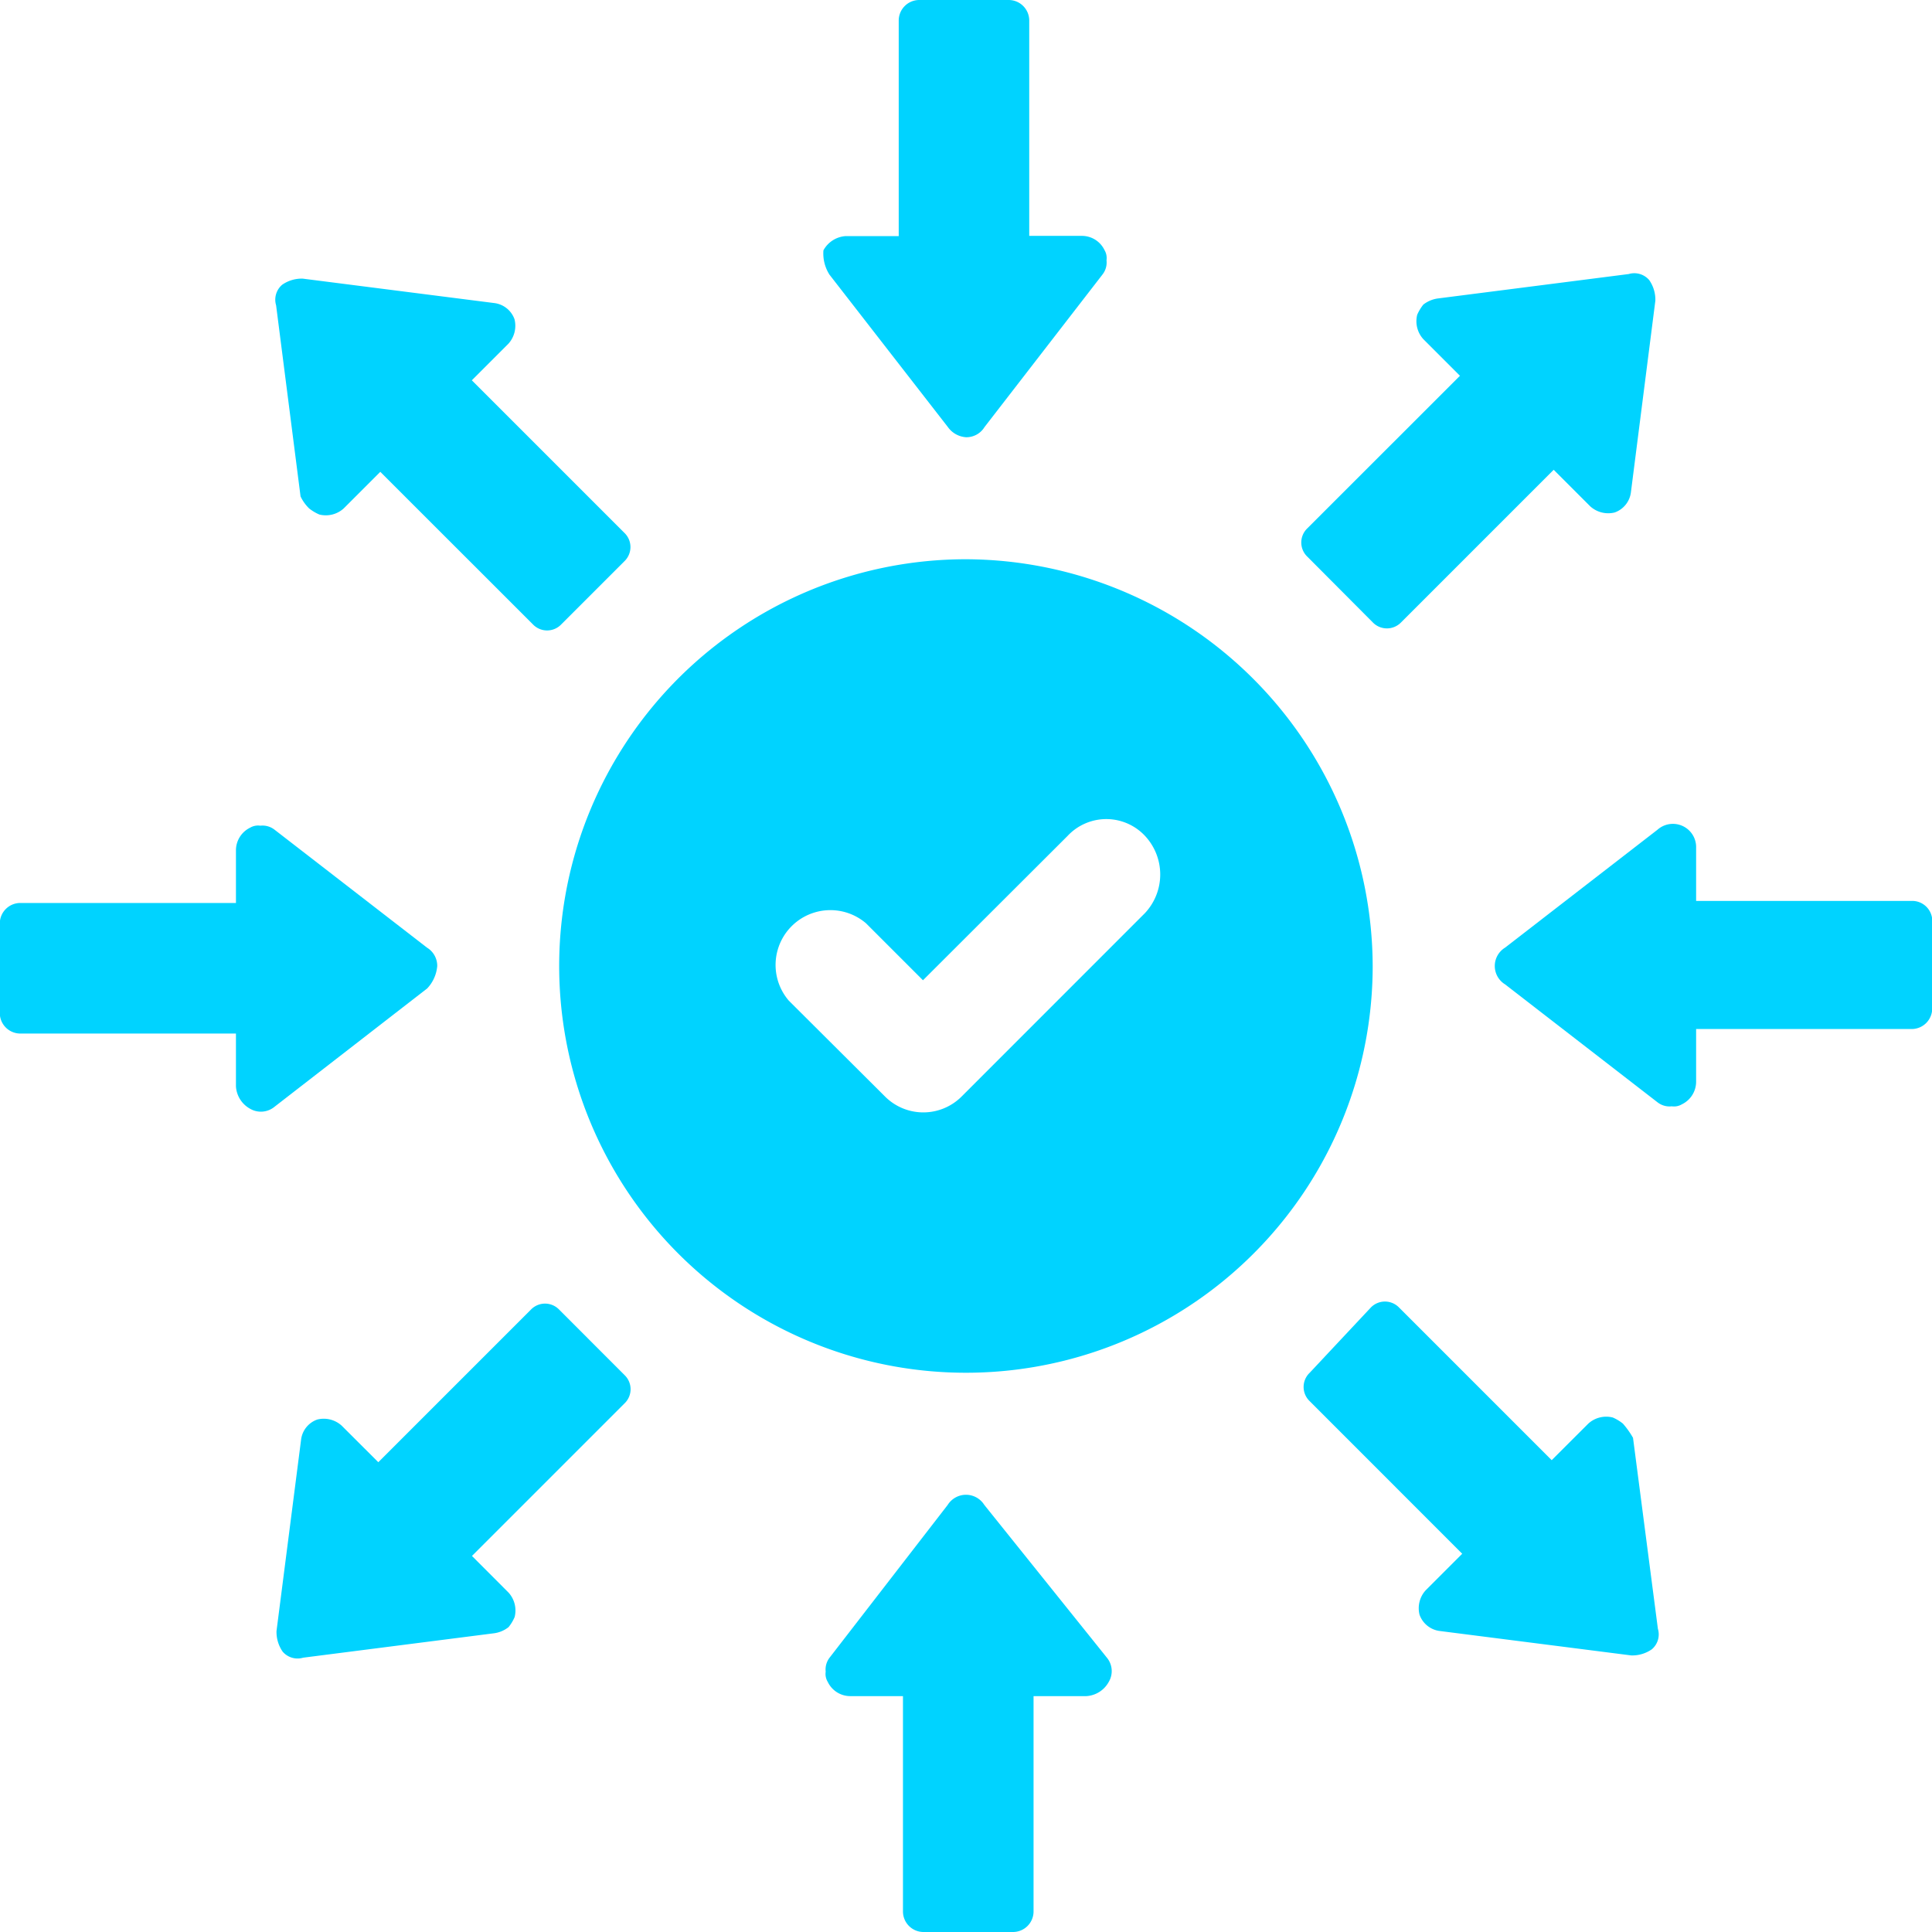
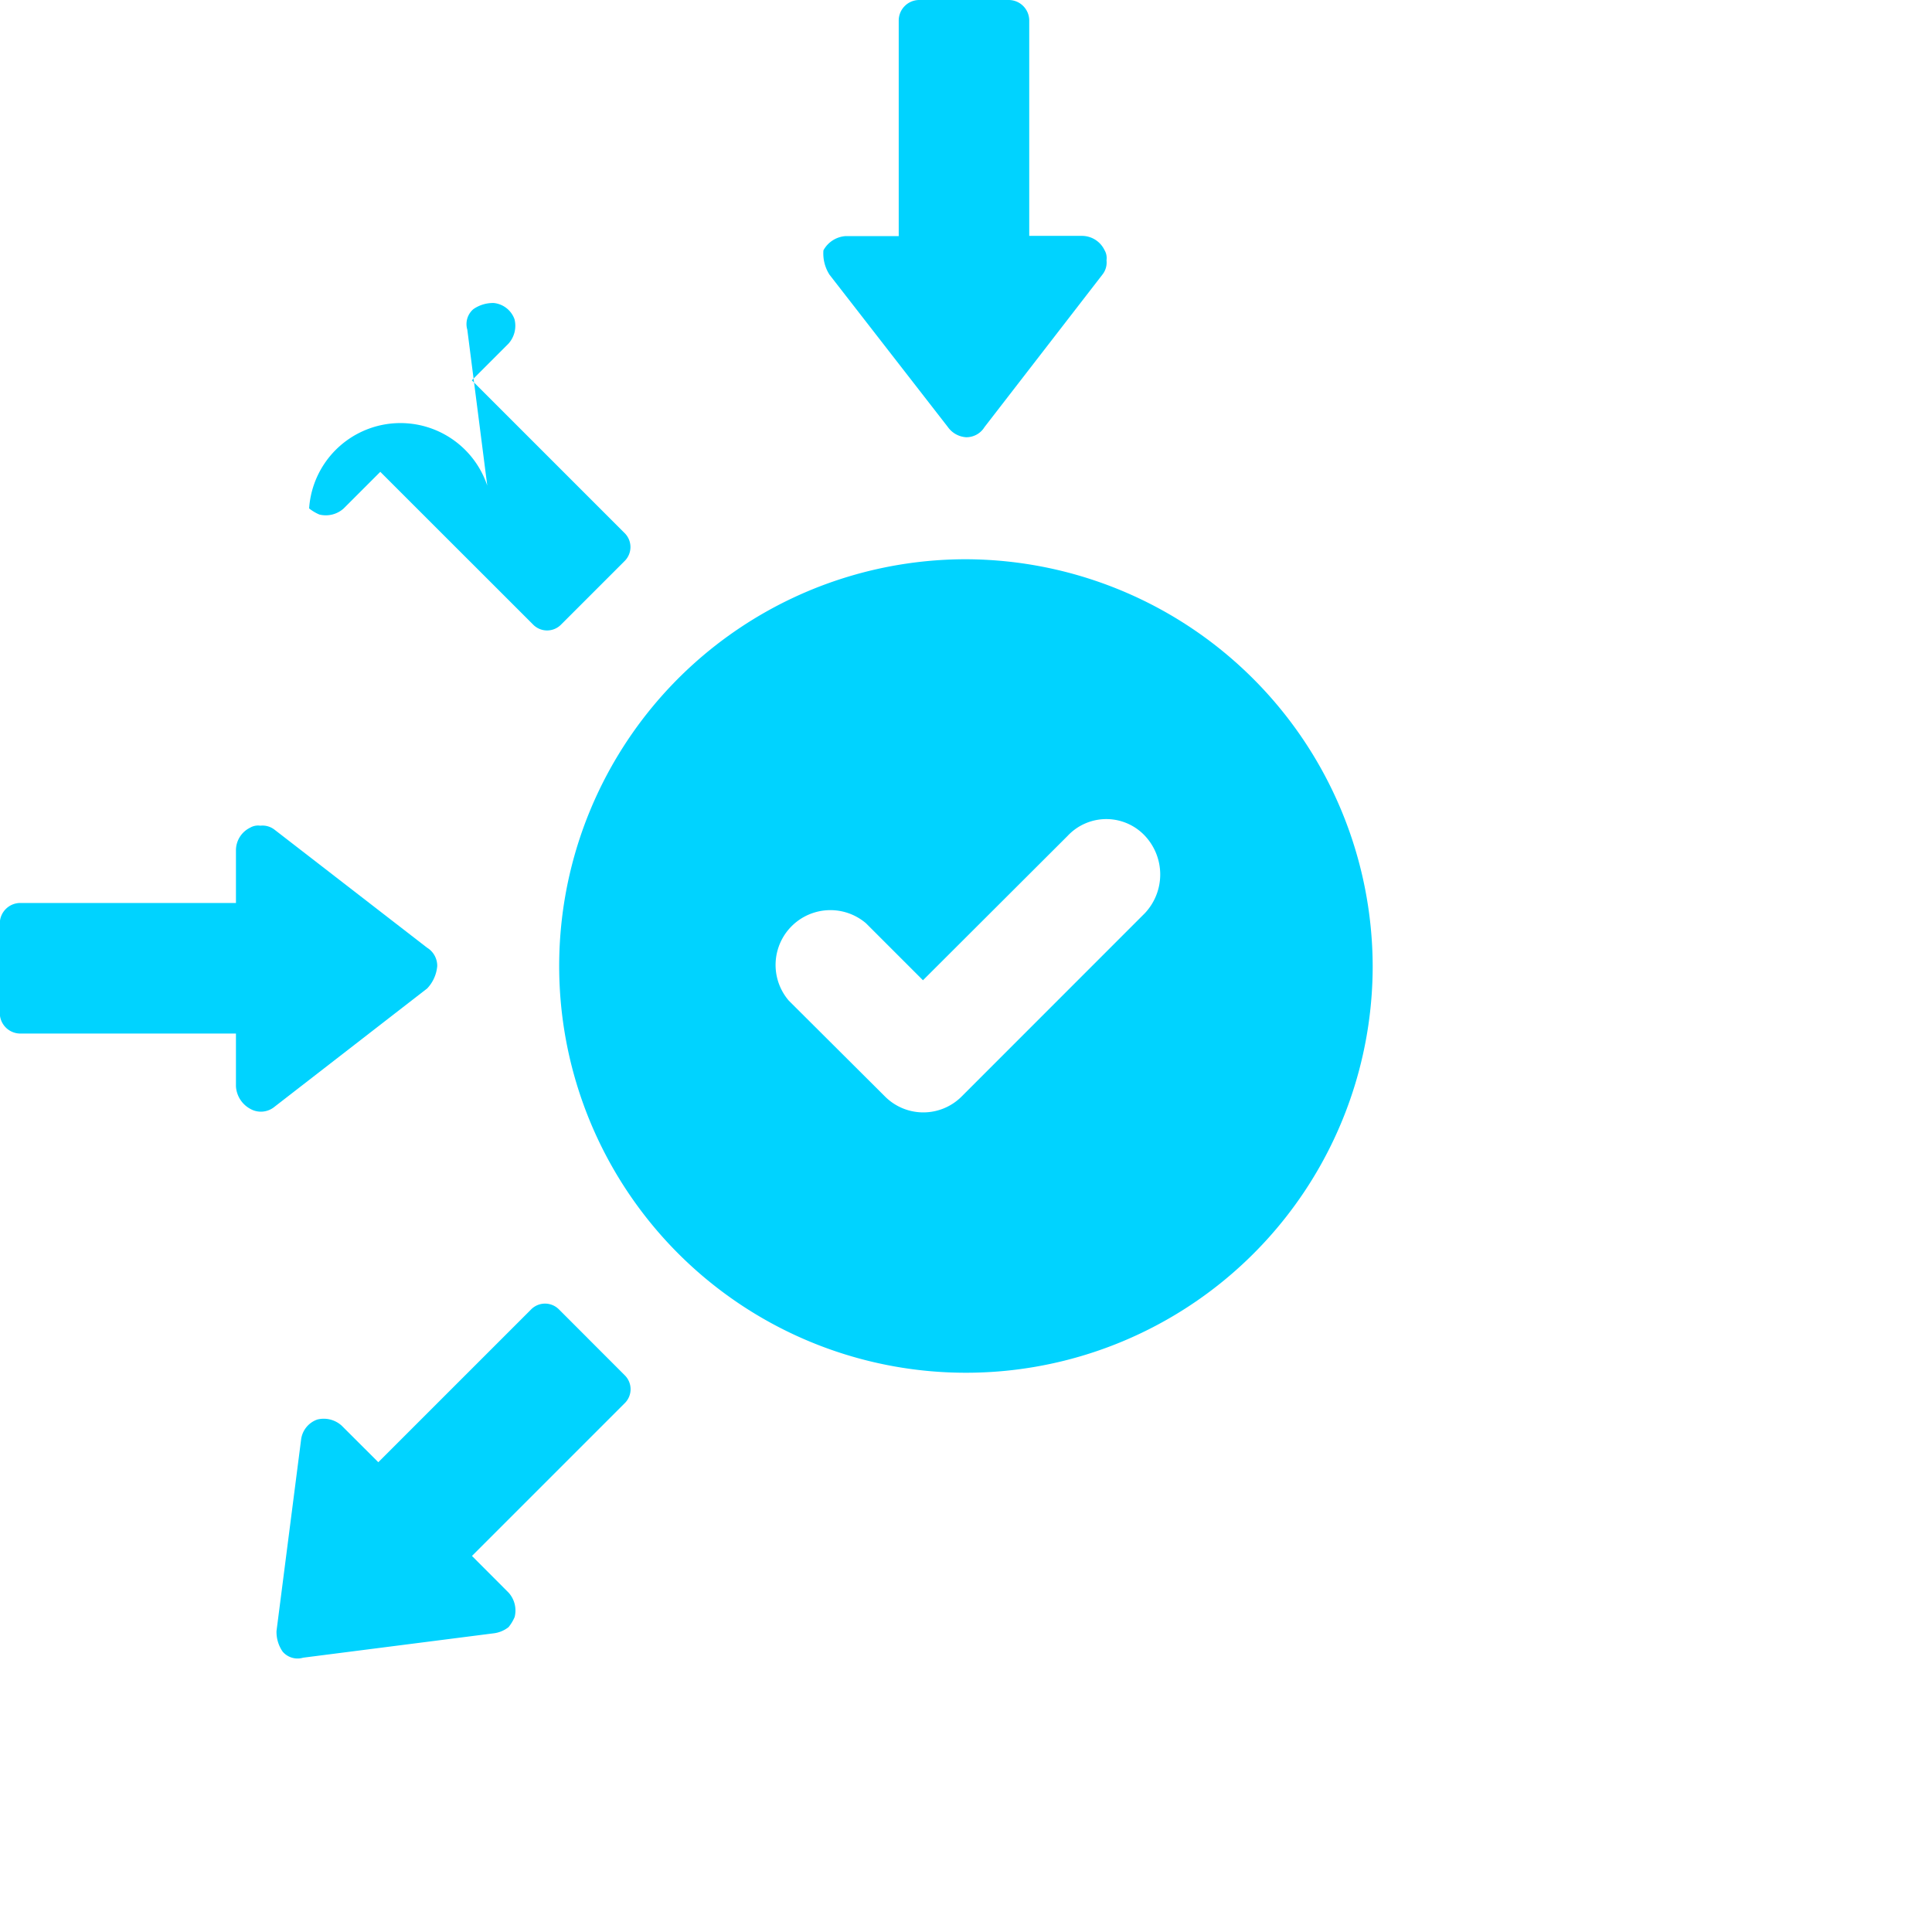
<svg xmlns="http://www.w3.org/2000/svg" id="Calque_1" data-name="Calque 1" viewBox="0 0 282 282">
  <defs>
    <style>.cls-1{fill:#00d3ff;}</style>
  </defs>
  <path class="cls-1" d="M245,171.34a3.53,3.53,0,0,0,2.67,1.48,3.1,3.1,0,0,0,2.67-1.48l17.22-22.27a2.82,2.82,0,0,0,.59-2.07,2.28,2.28,0,0,0-.29-1.49,3.66,3.66,0,0,0-3.27-2.08h-7.72V112a3,3,0,0,0-3-3H240.82a3,3,0,0,0-3,3v31.46h-7.72a4,4,0,0,0-3.27,2.08,5.75,5.75,0,0,0,.89,3.56Z" transform="translate(-106.64 -109)" />
  <path class="cls-1" d="M170.46,250a3.1,3.1,0,0,0-1.48-2.67l-22.26-17.22a2.86,2.86,0,0,0-2.08-.59,2.28,2.28,0,0,0-1.49.29,3.68,3.68,0,0,0-2.07,3.27v7.72H109.61a3,3,0,0,0-3,3v13.06a3,3,0,0,0,3,3h31.47v7.71a4,4,0,0,0,2.07,3.27,3.13,3.13,0,0,0,3.57-.3L169,253.27A5.42,5.42,0,0,0,170.46,250Z" transform="translate(-106.64 -109)" />
-   <path class="cls-1" d="M250.31,328.66a3.15,3.15,0,0,0-5.34,0l-17.22,22.27a2.82,2.82,0,0,0-.59,2.07,2.22,2.22,0,0,0,.3,1.49,3.64,3.64,0,0,0,3.26,2.08h7.72V388a3,3,0,0,0,3,3h13.06a3,3,0,0,0,3-3V356.57h7.72a4,4,0,0,0,3.26-2.08,3.08,3.08,0,0,0-.3-3.56Z" transform="translate(-106.64 -109)" />
-   <path class="cls-1" d="M385.67,240.5H354.21v-7.72a3.39,3.39,0,0,0-5.64-2.67l-22.26,17.22a3.14,3.14,0,0,0,0,5.34l22.26,17.22a2.83,2.83,0,0,0,2.08.59,2.26,2.26,0,0,0,1.48-.29,3.67,3.67,0,0,0,2.08-3.27V259.2h31.46a3,3,0,0,0,3-3V243.17A2.93,2.93,0,0,0,385.67,240.5Z" transform="translate(-106.64 -109)" />
-   <path class="cls-1" d="M307,199.83a2.87,2.87,0,0,0,4.16,0l22.26-22.26,5.34,5.34a3.91,3.91,0,0,0,3.57.89,3.6,3.6,0,0,0,2.37-3l3.56-27.91a5,5,0,0,0-.89-3,2.86,2.86,0,0,0-3-.89l-27.9,3.57a4.44,4.44,0,0,0-2.08.89,6.75,6.75,0,0,0-.89,1.48,3.89,3.89,0,0,0,.89,3.56l5.35,5.35-22.27,22.26a2.86,2.86,0,0,0,0,4.15Z" transform="translate(-106.64 -109)" />
-   <path class="cls-1" d="M151.76,183.21a6.48,6.48,0,0,0,1.49.89,3.89,3.89,0,0,0,3.56-.89l5.34-5.34,22.27,22.26a2.86,2.86,0,0,0,4.15,0l9.2-9.2a2.87,2.87,0,0,0,0-4.16l-22.26-22.26,5.34-5.34a3.91,3.91,0,0,0,.89-3.57,3.6,3.6,0,0,0-3-2.37l-27.91-3.56a5,5,0,0,0-3,.89,2.86,2.86,0,0,0-.89,3l3.57,27.9A6.11,6.11,0,0,0,151.76,183.21Z" transform="translate(-106.64 -109)" />
+   <path class="cls-1" d="M151.76,183.21a6.48,6.48,0,0,0,1.49.89,3.89,3.89,0,0,0,3.56-.89l5.34-5.34,22.27,22.26a2.86,2.86,0,0,0,4.15,0l9.2-9.2a2.87,2.87,0,0,0,0-4.16l-22.26-22.26,5.34-5.34a3.91,3.91,0,0,0,.89-3.57,3.6,3.6,0,0,0-3-2.37a5,5,0,0,0-3,.89,2.86,2.86,0,0,0-.89,3l3.57,27.9A6.11,6.11,0,0,0,151.76,183.21Z" transform="translate(-106.64 -109)" />
  <path class="cls-1" d="M188.27,300.17a2.86,2.86,0,0,0-4.15,0l-22.26,22.26-5.35-5.34a3.89,3.89,0,0,0-3.56-.89,3.57,3.57,0,0,0-2.37,3L147,347.07a5.06,5.06,0,0,0,.89,3,2.86,2.86,0,0,0,3,.89l27.91-3.57a4.36,4.36,0,0,0,2.07-.89,6.05,6.05,0,0,0,.89-1.48,3.89,3.89,0,0,0-.89-3.56l-5.34-5.35,22.26-22.26a2.86,2.86,0,0,0,0-4.15Z" transform="translate(-106.64 -109)" />
-   <path class="cls-1" d="M343.52,316.79a6.38,6.38,0,0,0-1.48-.89,3.89,3.89,0,0,0-3.56.89l-5.35,5.34-22.26-22.26a2.87,2.87,0,0,0-4.16,0l-8.9,9.5a2.86,2.86,0,0,0,0,4.15l22.26,22.27-5.34,5.34a3.89,3.89,0,0,0-.89,3.56,3.61,3.61,0,0,0,3,2.38l27.9,3.56a5,5,0,0,0,3-.89,2.84,2.84,0,0,0,.89-3L345,318.87A12.46,12.46,0,0,0,343.52,316.79Z" transform="translate(-106.64 -109)" />
  <path class="cls-1" d="M247.64,190.63A59.37,59.37,0,1,0,307,250,59.55,59.55,0,0,0,247.64,190.63Zm26.12,51.65L247.05,269a7.9,7.9,0,0,1-11.28,0l-14-13.95a8,8,0,0,1,11.28-11.28l8.31,8.31L262.48,231a7.73,7.73,0,0,1,11.28,0A8.25,8.25,0,0,1,273.76,242.28Z" transform="translate(-106.64 -109)" />
</svg>